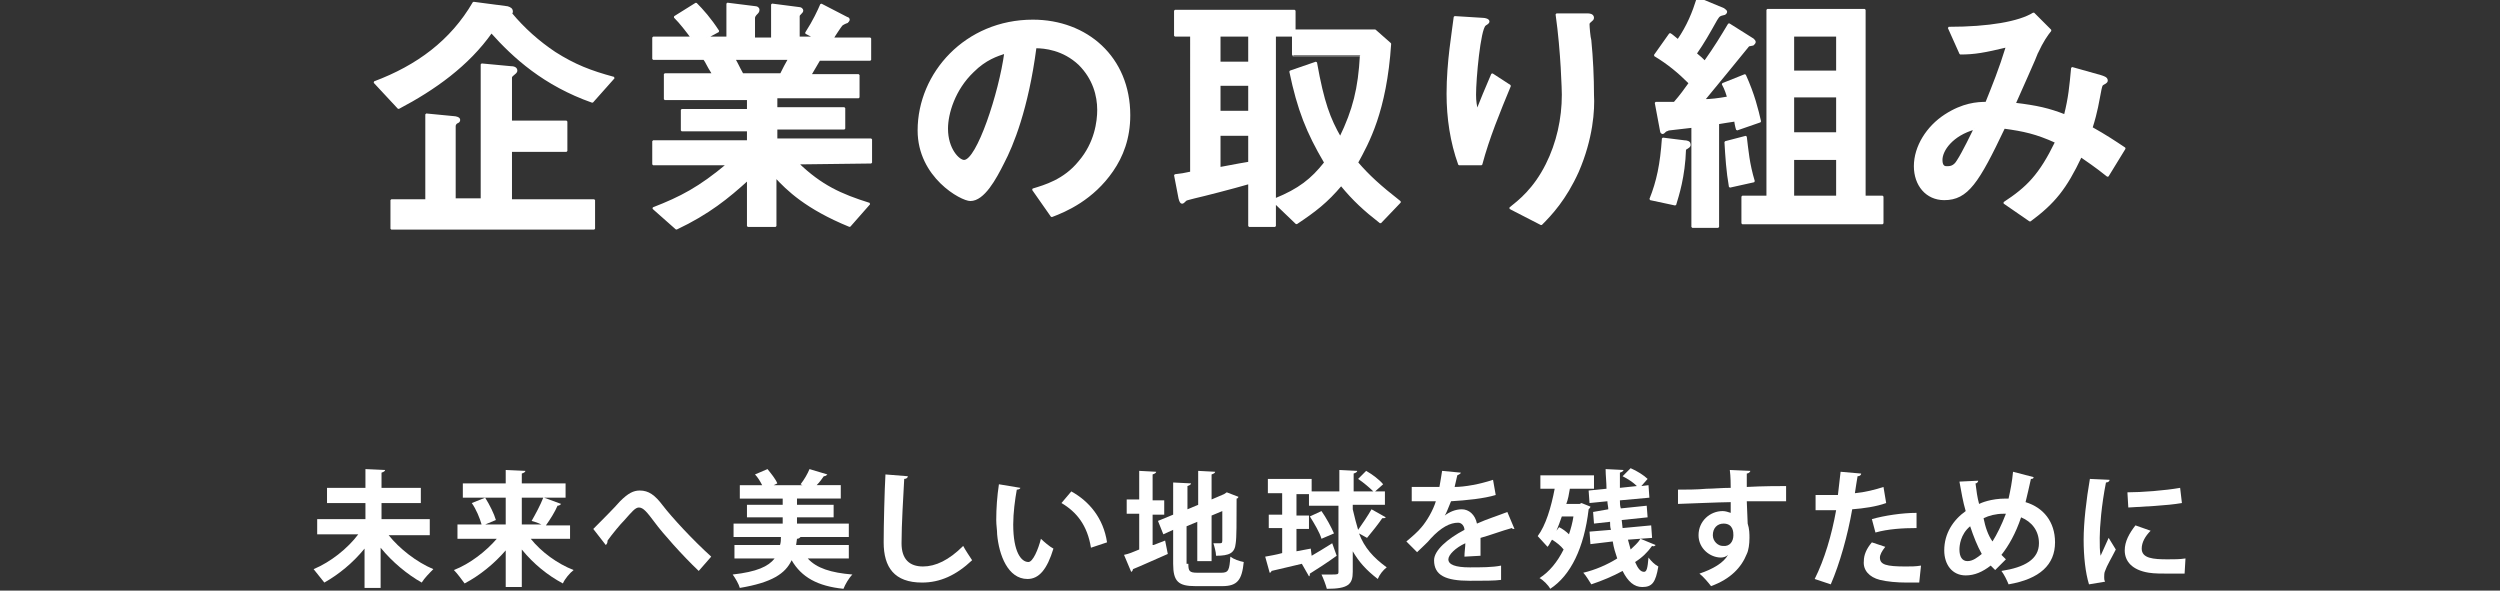
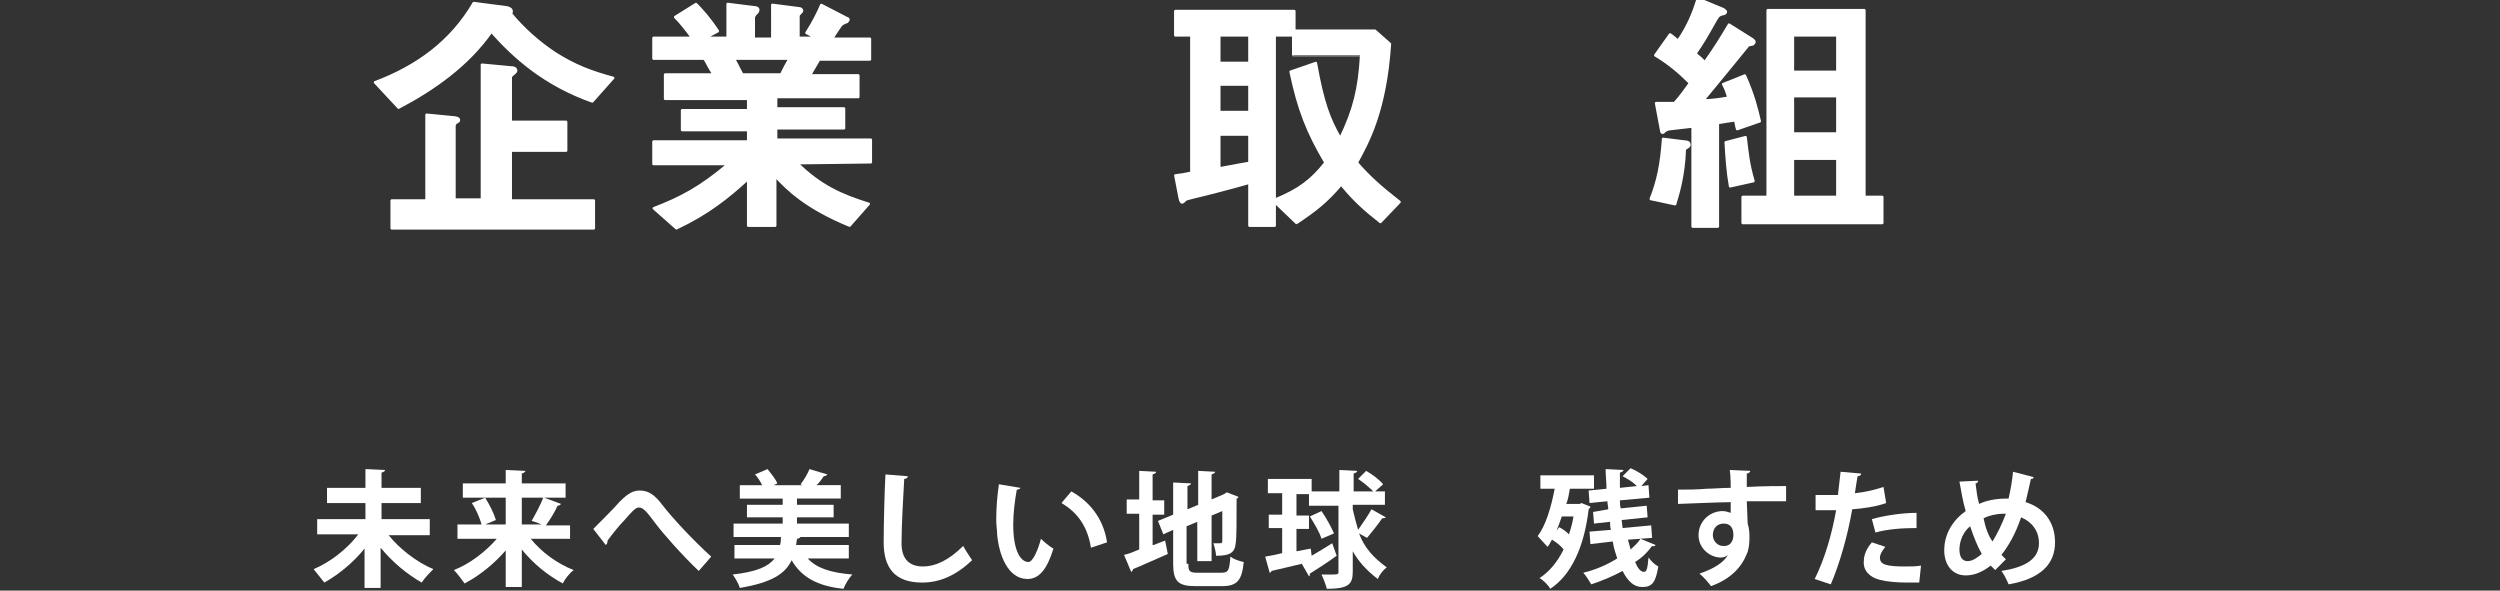
<svg xmlns="http://www.w3.org/2000/svg" version="1.1" id="レイヤー_1" x="0px" y="0px" viewBox="0 0 279.8 66.1" style="enable-background:new 0 0 279.8 66.1;" xml:space="preserve">
  <rect x="0" y="0" width="279.8" height="66.1" fill="#333333" stroke="none" />
  <style type="text/css">
	.st0{fill:#FFFFFF;stroke:#FFFFFF;stroke-width:0.2;stroke-linecap:round;stroke-linejoin:bevel;stroke-miterlimit:10;}
	.st1{fill:#FFFFFF;}
</style>
  <g>
    <g>
      <path class="st0" d="M66.3,11.4c-5.4-1.9-8.8-5-11.3-7.8c-2.6,3.7-6.4,6.4-10.4,8.5l-2.7-2.9c4.8-1.8,8.6-4.6,11.1-8.9l3.8,0.5    c0.3,0.1,0.5,0.2,0.5,0.5c0,0.1,0,0.1-0.1,0.2c1.4,1.7,3.1,3.2,4.9,4.4c2.2,1.4,4,2.1,6.6,2.8L66.3,11.4z M43.8,25.6v-3.2h3.9    v-9.6l3.1,0.3c0.2,0,0.6,0.1,0.6,0.3c0,0.1,0,0.2-0.2,0.3c-0.1,0-0.3,0.2-0.3,0.4v8.2h3V7.2l3.2,0.3c0.4,0,0.7,0.1,0.7,0.4    c0,0.2-0.2,0.3-0.3,0.4s-0.3,0.2-0.3,0.4v4.9h6.2v3.3h-6.2v5.5h9.3v3.2H43.8z" />
      <path class="st0" d="M89.3,18.3c2.6,2.5,4.8,3.5,8,4.5l-2.2,2.5c-4.9-2-7-4.1-8.3-5.5v5.5h-3.1v-5.2c-2.2,2-4.4,3.8-8,5.5    l-2.6-2.3c3.1-1.2,5.2-2.3,8.3-4.9h-8.3v-2.6h10.6v-1.2h-7.4v-2.3h7.4v-1.2h-9.3V8.3h5.4c-0.7-1.1-0.7-1.3-1-1.7h-5.7V4.2h4.3    c-0.6-0.8-1.2-1.6-1.9-2.3l2.4-1.5c0.7,0.7,1.6,1.7,2.5,3.1l-1.3,0.7h2.3V0.4l3.2,0.4c0.1,0,0.3,0.1,0.3,0.3s-0.1,0.3-0.2,0.4    c-0.1,0.1-0.3,0.3-0.3,0.5v2.3h2V0.5l3.1,0.4c0.1,0,0.3,0.1,0.3,0.3c0,0.1-0.1,0.2-0.2,0.3c-0.1,0.1-0.2,0.2-0.2,0.3v2.4h1.8    l-1-0.5c0.9-1.4,1.4-2.5,1.7-3.2L94.8,2C94.9,2,95,2.1,95,2.2s-0.1,0.2-0.2,0.3c-0.1,0-0.5,0.2-0.6,0.3s-0.9,1.3-1,1.5h4.2v2.4    h-5.7c-0.4,0.7-0.7,1.2-1,1.7h5.4v2.5h-9.2v1.2h7.6v2.3h-7.6v1.2h10.6v2.6L89.3,18.3C89.3,18.2,89.3,18.3,89.3,18.3z M82.2,6.6    c0.4,0.7,0.4,0.8,0.9,1.7h4.3c0.3-0.6,0.6-1.2,0.9-1.7C88.3,6.6,82.2,6.6,82.2,6.6z" />
-       <path class="st0" d="M124.5,19.1c-2.2,3.2-5.2,4.5-6.8,5.1l-2.1-3c1.3-0.4,3.5-1,5.2-3.1c1.8-2.1,2.1-4.5,2.1-5.8    c0-1.6-0.5-3.5-2.1-5.1c-1.8-1.7-3.9-1.9-4.9-1.9c-0.9,6.9-2.6,11-3.6,12.9c-0.9,1.8-2.2,4.2-3.7,4.2c-1,0-5.8-2.6-5.8-7.8    c0-6.4,5.3-12.3,12.8-12.3c6,0,10.8,4.1,10.8,10.6C126.4,15.5,125.6,17.5,124.5,19.1z M108.9,8c-2.1,2-2.9,4.7-2.9,6.4    c0,2.3,1.3,3.6,1.9,3.6c1.5,0,4-7.6,4.6-12.1C111.6,6.2,110.3,6.6,108.9,8z" />
      <path class="st0" d="M154.5,24.9c-1.8-1.4-3-2.5-4.4-4.2c-1.6,1.9-2.9,2.9-5,4.3l-2.4-2.3v2.6h-2.9v-4.8c-1.7,0.5-5.2,1.4-6.1,1.6    c-0.3,0.1-0.9,0.2-1,0.3c-0.2,0.2-0.3,0.3-0.4,0.3c-0.1,0-0.2-0.1-0.3-0.5l-0.5-2.6c0.8-0.1,0.9-0.1,1.8-0.3V4h-1.8V1.2h13.4v2.2    h9l1.7,1.5c-0.5,7.6-2.5,11.1-3.7,13.3c1.3,1.5,2.5,2.6,4.8,4.4L154.5,24.9z M139.8,4h-3.3v3h3.3V4z M139.8,9.5h-3.3v3h3.3V9.5z     M139.8,15.1h-3.3v3.7c2.2-0.4,2.6-0.5,3.3-0.6V15.1z M144.7,6.2V4h-2v18.3c2.7-1.1,4.1-2.2,5.6-4.1c-2-3.4-3-5.9-3.9-10.2l2.9-1    c0.8,4.5,1.5,6.3,2.7,8.4c1.5-3.1,2.1-5.5,2.3-9.2C152.3,6.2,144.7,6.2,144.7,6.2z" />
-       <path class="st0" d="M165.8,18.4h-2.5c-0.9-2.5-1.3-5.2-1.3-7.9c0-3.6,0.6-6.9,0.8-8.6l3.2,0.2c0.2,0,0.6,0.1,0.6,0.3    s-0.3,0.3-0.4,0.4c-0.6,0.5-1.1,6-1.1,7.8c0,0.8,0.1,1.2,0.2,1.8c0.4-1,1-2.5,1.7-4.1l2,1.3C167.8,12.5,166.6,15.4,165.8,18.4z     M176.6,19.2c-1.4,3.1-3,4.8-4.1,5.9l-3.5-1.8c1-0.8,2.7-2.1,4.1-4.9c1.2-2.4,1.8-5.1,1.8-7.8c0-0.3-0.1-4.8-0.7-9h3.5    c0.1,0,0.6,0,0.6,0.4c0,0.3-0.5,0.4-0.5,0.7s0.1,1.5,0.2,1.8c0.2,2,0.3,4.2,0.3,6.1C178.4,12.3,178.2,15.5,176.6,19.2z" />
      <path class="st0" d="M188.6,16.7c-0.1,3.1-0.8,5.2-1.1,6.2l-2.8-0.6c0.8-2,1.2-3.9,1.4-6.8l2.4,0.3c0.3,0,0.6,0.1,0.6,0.3    C189.2,16.4,188.9,16.5,188.6,16.7z M194.4,14.5c-0.1-0.3-0.2-0.8-0.2-1c-0.6,0.1-1.4,0.2-1.9,0.3v11.6h-2.9V14.2    c-0.7,0.1-1.9,0.2-2.6,0.3c-0.1,0-0.2,0.1-0.3,0.1c-0.2,0.1-0.3,0.3-0.4,0.3c-0.1,0-0.2-0.1-0.2-0.2l-0.6-3.2c0.8,0,1.1,0,2.1,0    c0.7-0.8,1.2-1.5,1.7-2.2c-1.2-1.2-2.4-2.2-3.9-3.1l1.7-2.4c0.2,0.1,0.4,0.3,0.9,0.7c1.1-1.6,1.7-3.1,2.2-4.7l2.9,1.2    c0.1,0.1,0.3,0.2,0.3,0.3c0,0.2-0.2,0.3-0.3,0.3c-0.4,0.1-0.5,0.1-0.8,0.6c-0.9,1.6-1.4,2.5-2.3,3.8c0.6,0.5,0.6,0.5,1,0.9    c1.2-1.7,1.8-2.7,2.7-4.2l2.7,1.7c0.1,0.1,0.2,0.2,0.2,0.3c0,0.1-0.1,0.2-0.2,0.3c-0.1,0-0.4,0.1-0.5,0.1c0,0-4.4,5.4-5,6.1    c0.7,0,1.6-0.1,2.7-0.3c-0.3-1-0.5-1.3-0.6-1.5l2.5-1c1,2.2,1.4,3.9,1.7,5.2L194.4,14.5z M193.6,20.9c-0.3-1.7-0.4-3.3-0.5-5    l2.3-0.6c0.2,1.6,0.3,3,0.9,5L193.6,20.9z M195,25v-3h2.8V1.1h10.9V22h2v3H195z M205.6,4h-4.9v4h4.9V4z M205.6,10.8h-4.9v4.1h4.9    V10.8z M205.6,17.8h-4.9V22h4.9V17.8z" />
-       <path class="st0" d="M235.9,19.7c-1.5-1.2-2.3-1.7-3-2.2c-1.7,3.6-3,5.2-5.7,7.2l-2.9-2c2.6-1.7,4-3.1,5.8-6.8    c-2.2-1-3.6-1.3-5.8-1.6c-2.9,6.1-4.1,8-6.7,8c-2,0-3.3-1.6-3.3-3.7c0-2.2,1.4-4.4,3.4-5.7s3.6-1.4,4.6-1.4c0.8-2,1.5-3.7,2.3-6.3    C222.1,5.8,221,6,219.4,6l-1.3-2.9c4.5,0,7.9-0.6,9.5-1.6l1.9,1.9c-0.4,0.5-0.9,1.2-1.5,2.5c0,0.1-2.1,4.8-2.5,5.7    c2.5,0.3,3.8,0.6,5.6,1.3c0.5-2,0.6-3.2,0.8-5.3l3.2,0.9c0.3,0.1,0.7,0.2,0.7,0.5c0,0.1,0,0.2-0.4,0.4c-0.2,0.1-0.2,0.2-0.3,0.6    c-0.3,1.5-0.4,2.4-1,4.3c1.6,0.9,2.5,1.5,3.7,2.3L235.9,19.7z M217.3,17.9c0,0.8,0.4,0.8,0.6,0.8c0.3,0,0.8,0,1.2-0.7    c0.6-0.9,1.7-3.2,1.9-3.6C218.5,15.1,217.3,16.8,217.3,17.9z" />
    </g>
  </g>
  <g>
    <g>
      <path class="st1" d="M48.1,59.9h-4.6c1.2,1.5,3.1,3,5,3.8c-0.4,0.4-1,1-1.3,1.5c-1.6-0.9-3.3-2.3-4.6-3.9v4.5h-1.8v-4.4    c-1.3,1.6-2.9,2.9-4.5,3.8c-0.3-0.4-0.9-1.1-1.2-1.5c1.9-0.8,3.8-2.3,5-3.9h-4.6v-1.7h5.4v-1.8h-4.3v-1.7h4.3v-2.1l2.2,0.1    c0,0.1-0.1,0.2-0.4,0.3v1.7h4.4v1.7h-4.4v1.8h5.4V59.9z" />
      <path class="st1" d="M63.8,60.3h-4.4c1.2,1.5,3,2.8,4.8,3.5c-0.4,0.3-1,1-1.2,1.5c-1.7-0.9-3.3-2.2-4.6-3.8v4.2h-1.8v-4.1    c-1.3,1.5-2.9,2.8-4.6,3.7c-0.3-0.4-0.8-1.1-1.2-1.5c1.8-0.7,3.6-2.1,4.8-3.5h-4.4v-1.6h2.7c-0.2-0.7-0.6-1.7-1.1-2.4l1.5-0.6    c0.5,0.8,1,1.8,1.2,2.5l-1.2,0.5h2.3v-3h-4.8v-1.6h4.8v-1.5l2.2,0.1c0,0.1-0.1,0.2-0.4,0.3v1.1h4.9v1.6h-2.4l1.9,0.7    c-0.1,0.1-0.2,0.2-0.4,0.2c-0.3,0.7-0.8,1.5-1.3,2.2h2.7V60.3z M58.4,55.7v3h2.2c-0.4-0.2-1.1-0.4-1.1-0.4c0.4-0.7,1-1.8,1.3-2.6    H58.4z" />
      <path class="st1" d="M66.4,59.2c0.8-0.8,2.4-2.4,3-3.1c0.9-0.9,1.5-1.2,2.2-1.2c1,0,1.7,0.5,2.6,1.7c1,1.3,3.3,3.8,5.4,5.7    l-1.4,1.6c-1.8-1.7-4.1-4.3-4.9-5.4c-0.9-1.2-1.3-1.7-1.8-1.7c-0.4,0-0.8,0.5-1.6,1.4c-0.5,0.5-1.4,1.6-1.9,2.3    c0,0.3-0.1,0.4-0.2,0.5L66.4,59.2z" />
      <path class="st1" d="M95.1,62.5h-4.7c1,1.1,2.6,1.6,5,1.8c-0.4,0.4-0.8,1.1-1,1.6c-2.9-0.3-4.7-1.3-5.8-3.2    c-0.7,1.5-2.2,2.5-5.8,3.1c-0.1-0.4-0.5-1.1-0.8-1.5c2.7-0.3,4-0.9,4.7-1.8h-4.5V61h5.1c0.1-0.3,0.1-0.6,0.1-0.9h-5.3v-1.5h5.5    v-0.7h-4v-1.4h4v-0.7h-4.8v-1.5h2.5c-0.2-0.4-0.5-0.9-0.8-1.2l1.4-0.6c0.4,0.5,0.9,1.1,1.1,1.6l-0.4,0.2h3.2l-0.2-0.1    c0.4-0.5,0.8-1.2,1-1.7l2,0.6c-0.1,0.1-0.2,0.2-0.4,0.2c-0.2,0.3-0.5,0.7-0.8,1h2.7v1.5h-4.9v0.7h4.1v1.4h-4.1v0.7H95v1.5h-5.4    c-0.1,0.1-0.2,0.2-0.4,0.2L89.1,61h5.9V62.5z" />
      <path class="st1" d="M101.6,53.3c0,0.2-0.2,0.3-0.4,0.3c-0.1,1.9-0.3,5.1-0.3,7.2c0,1.8,0.9,2.6,2.4,2.6c1.4,0,2.9-0.7,4.5-2.3    c0.2,0.4,0.8,1.3,1,1.6c-1.8,1.7-3.6,2.5-5.6,2.5c-3.1,0-4.3-1.7-4.3-4.5c0-1.9,0.1-5.9,0.2-7.6L101.6,53.3z" />
      <path class="st1" d="M114.2,54.6c0,0.1-0.2,0.2-0.4,0.2c-0.2,1.1-0.4,2.6-0.4,3.9c0,3.1,0.9,4.2,1.7,4.2c0.5,0,1.1-1.4,1.4-2.6    c0.3,0.3,1,0.9,1.4,1.1c-0.7,2.3-1.6,3.4-2.9,3.4c-2.2,0-3.2-2.7-3.4-5c0-0.5-0.1-1-0.1-1.6c0-1.3,0.1-2.7,0.3-4L114.2,54.6z     M122.1,61.3c-0.4-2.5-1.6-4-3.3-5l1.1-1.3c2,1.1,3.6,3,4,5.7L122.1,61.3z" />
      <path class="st1" d="M129.1,61l1.3-0.5l0.3,1.5c-1.4,0.6-2.9,1.3-3.9,1.7c0,0.1-0.1,0.3-0.2,0.3l-0.8-1.9c0.5-0.1,1-0.3,1.7-0.6    v-4h-1.4v-1.6h1.4v-3.2l1.9,0.1c0,0.1-0.1,0.2-0.4,0.3v2.9h1.3v1.6h-1.3V61z M133,63.1c0,0.8,0.1,1,1,1h2.7c0.8,0,0.9-0.3,1-1.8    c0.4,0.3,1,0.5,1.5,0.6c-0.2,2-0.7,2.7-2.4,2.7h-3c-1.9,0-2.5-0.5-2.5-2.5v-3.8l-1.1,0.5l-0.6-1.5l1.7-0.7V54l2,0.1    c0,0.1-0.1,0.2-0.4,0.3v2.6l1.2-0.5v-3.8l1.9,0.1c0,0.1-0.1,0.2-0.4,0.3v2.8l1.4-0.6l0.3-0.2l1.3,0.5c0,0.1-0.1,0.2-0.2,0.2    c0,2.7,0,4.4-0.1,5c-0.1,1.1-0.7,1.4-2.2,1.4c0-0.4-0.2-1.1-0.3-1.4c0.2,0,0.6,0,0.7,0c0.2,0,0.3,0,0.3-0.3c0-0.2,0-1.3,0-3.3    l-1.2,0.5v5.1h-1.6v-4.4l-1.2,0.5V63.1z" />
      <path class="st1" d="M155.1,57.9c-0.1,0.1-0.2,0.1-0.4,0.1c-0.4,0.6-1.2,1.6-1.7,2.2l-0.9-0.5c0.6,1.6,1.6,2.7,3.1,3.8    c-0.4,0.3-0.8,0.8-1,1.3c-1.3-1-2.1-1.9-2.8-3.1v2.3c0,1.4-0.5,1.9-2.9,1.9c-0.1-0.4-0.4-1.2-0.6-1.6c0.4,0,0.8,0,1.1,0    c0.7,0,0.8,0,0.8-0.3v-7.4h-3.3v-1.3h-1.4v2.4h1.4v1.5h-1.4v2.5l1.6-0.3l0.1,0.8c0.7-0.4,1.5-0.9,2.3-1.4l0.5,1.4    c-1.1,0.8-2.2,1.5-3,2c0,0.1,0,0.3-0.1,0.3l-0.8-1.4c-1.3,0.3-2.5,0.6-3.4,0.8c0,0.1-0.1,0.2-0.2,0.2l-0.5-1.8    c0.5-0.1,1.2-0.2,1.9-0.4v-2.8H142v-1.5h1.5v-2.4h-1.6v-1.6h4.9V55h3.1v-2.4l2,0.1c0,0.1-0.1,0.2-0.4,0.3v2h2.2    c-0.4-0.4-1.1-1-1.7-1.4l0.9-0.9c0.7,0.4,1.5,1,1.9,1.5l-0.9,0.8h1.1v1.5h-3.6V57c0.2,0.9,0.4,1.6,0.6,2.3    c0.5-0.7,1.1-1.6,1.5-2.3L155.1,57.9z M147.9,57.2c0.5,0.7,1.1,1.8,1.4,2.5l-1.4,0.6c-0.2-0.7-0.8-1.7-1.3-2.5L147.9,57.2z" />
-       <path class="st1" d="M169.5,59.2c0,0-0.1,0-0.1,0c-0.1,0-0.1,0-0.2-0.1c-1.1,0.3-2.4,0.8-3.5,1.1c0,0.3,0,0.6,0,0.9    c0,0.3,0,0.7,0,1.1l-1.8,0.1c0-0.5,0.1-1.1,0.1-1.5c-1.1,0.5-1.9,1.3-1.9,1.8c0,0.6,0.8,0.9,2.4,0.9c1.2,0,2.6,0,3.5-0.2l0,1.6    c-0.7,0.1-1.9,0.1-3.5,0.1c-2.7,0-4-0.6-4-2.3c0-1.1,1.5-2.4,3.4-3.4c0-0.4-0.3-0.8-0.7-0.8c-0.9,0-1.9,0.5-3.1,1.8    c-0.3,0.4-0.9,0.9-1.5,1.5l-1.2-1.2c0.6-0.5,1.3-1.1,1.7-1.6c0.6-0.7,1.3-1.9,1.6-2.9l-0.5,0c-0.3,0-1.8,0-2.2,0v-1.6    c0.8,0,1.8,0,2.4,0l0.7,0c0.1-0.6,0.2-1.1,0.3-1.8l2.1,0.2c0,0.1-0.2,0.2-0.4,0.3c-0.1,0.4-0.2,0.9-0.3,1.3c1.1,0,2.8-0.3,4.3-0.8    l0.3,1.7c-1.3,0.4-3.3,0.6-5,0.7c-0.3,0.7-0.5,1.3-0.7,1.6h0c0.5-0.4,1.2-0.7,1.9-0.7c0.8,0,1.5,0.6,1.7,1.6    c1.1-0.5,2.4-0.9,3.4-1.3L169.5,59.2z" />
      <path class="st1" d="M177,56.3l1,0.4c0,0.1-0.1,0.2-0.2,0.3c-0.5,4.3-2,7.4-4.3,8.9c-0.2-0.4-0.8-1-1.2-1.2c1.1-0.7,2-1.8,2.7-3.2    c-0.3-0.4-0.8-0.8-1.3-1.1c-0.2,0.3-0.3,0.6-0.5,0.8c-0.3-0.3-0.8-0.9-1.1-1.2c0.9-1.2,1.5-3.2,1.9-5.3h-1.6v-1.5h6v1.5h-2.7    c-0.1,0.6-0.2,1.2-0.4,1.7h1.5L177,56.3z M174.8,57.8c-0.2,0.6-0.4,1.1-0.6,1.6l0.3-0.4c0.4,0.2,0.8,0.5,1.1,0.8    c0.2-0.6,0.4-1.3,0.5-2H174.8z M182.2,60.4c0.1,0.4,0.2,0.7,0.3,1.1c0.4-0.4,0.8-0.7,1.1-1.2l1.7,0.7c-0.1,0.1-0.2,0.2-0.4,0.1    c-0.5,0.7-1.1,1.3-1.9,1.8c0.3,0.7,0.6,1.1,1,1.1c0.3,0,0.4-0.4,0.5-1.6c0.3,0.4,0.7,0.8,1.1,1c-0.3,1.8-0.7,2.3-1.8,2.3    c-0.9,0-1.6-0.6-2.2-1.8c-1.1,0.6-2.3,1.1-3.5,1.5c-0.2-0.3-0.6-1-0.9-1.3c1.3-0.3,2.7-0.9,3.8-1.6c-0.2-0.6-0.4-1.2-0.5-1.9    l-2.5,0.3l-0.1-1.4l2.4-0.2c-0.1-0.3-0.1-0.6-0.1-0.9l-1.8,0.2l-0.1-1.3L180,57c0-0.3-0.1-0.6-0.1-0.9l-2,0.2l-0.1-1.4l2-0.2    c0-0.7-0.1-1.5-0.1-2.2l2,0.1c0,0.1-0.1,0.2-0.4,0.3c0,0.5,0,1.1,0,1.7l1.9-0.2c-0.4-0.4-1-0.8-1.6-1.1l0.9-0.9    c0.7,0.3,1.5,0.8,1.9,1.2l-0.7,0.8l0.8-0.1l0.1,1.4l-3.3,0.3c0,0.3,0,0.6,0.1,0.9l2.9-0.3l0.1,1.3l-2.9,0.3l0.1,0.9l3.2-0.3    l0.1,1.4L182.2,60.4z" />
      <path class="st1" d="M187.8,54.8c0.9,0,2.1,0,3.2-0.1c0.7,0,1.7-0.1,2.7-0.1c0-0.2,0-1.3-0.1-2l2.3,0.1c0,0.1-0.2,0.3-0.4,0.3    c0,0.3,0,0.9,0,1.5c1.8-0.1,3.7-0.1,4.4-0.1v1.7c-0.4,0-0.9,0-1.5,0c-0.8,0-1.8,0-2.9,0l0.1,2.5c0.2,0.6,0.2,1.2,0.2,1.6    c0,0.7-0.1,1.4-0.3,1.8c-0.6,1.5-1.8,2.8-4,3.6c-0.3-0.4-0.9-1.1-1.3-1.4c1.5-0.5,2.7-1.2,3.2-2.1h0c-0.2,0.2-0.5,0.3-0.8,0.3    c-1.2,0-2.5-1-2.5-2.5c0-1.6,1.3-2.7,2.7-2.7c0.3,0,0.6,0.1,0.9,0.2c0-0.1,0-0.9,0-1.2c-1,0-5.7,0.2-5.9,0.2L187.8,54.8z     M194,59.9c0-0.3,0-1.3-1.1-1.3c-0.7,0-1.2,0.5-1.2,1.3c0,0.7,0.6,1.2,1.1,1.2C193.6,61.2,194,60.6,194,59.9z" />
      <path class="st1" d="M211.1,56.3c-1.1,0.4-2.5,0.6-3.8,0.7c-0.5,2.9-1.4,6.1-2.4,8.4l-1.8-0.6c1.1-2.2,1.9-4.9,2.4-7.7    c-0.2,0-1.2,0-1.5,0c-0.3,0-0.6,0-0.8,0l0-1.7c0.4,0,1.2,0,1.8,0c0.2,0,0.5,0,0.7,0c0.1-0.8,0.2-1.8,0.3-2.6l2.3,0.2    c0,0.2-0.2,0.3-0.4,0.3c-0.1,0.5-0.2,1.3-0.3,1.9c1.1-0.1,2.3-0.4,3.2-0.7L211.1,56.3z M214.8,65.2c-0.4,0-0.9,0-1.4,0    c-1.1,0-2.2-0.1-3-0.3c-1.2-0.3-1.9-1.1-1.8-2.1c0-0.7,0.3-1.4,0.9-2.1l1.5,0.5c-0.4,0.5-0.6,0.9-0.6,1.2c0,0.8,0.7,1,2.9,1    c0.6,0,1.1,0,1.7-0.1L214.8,65.2z M209.5,58.1c1.4-0.4,3.4-0.7,5-0.7v1.7c-1.5,0-3.2,0.1-4.6,0.5L209.5,58.1z" />
      <path class="st1" d="M227.6,53.4c0,0.2-0.2,0.2-0.3,0.2c-0.2,0.9-0.4,1.8-0.6,2.6c2,0.6,3.3,2.2,3.3,4.5c0,2.5-1.7,4.1-5.2,4.7    c-0.2-0.5-0.5-1.1-0.8-1.5c2.6-0.4,4.2-1.3,4.2-3.1c0-1.4-0.8-2.4-2-2.9c-0.6,1.8-1.4,3.2-2.2,4.2c0.2,0.2,0.3,0.3,0.5,0.5    l-1.2,1.2c-0.2-0.2-0.3-0.3-0.5-0.5c-0.9,0.7-1.8,1.1-2.8,1.1c-1.5,0-2.4-1.2-2.4-2.8c0-1.9,1-3.4,2.4-4.4c-0.3-1-0.5-2.2-0.7-3.3    l2.1-0.1c0,0.1-0.1,0.3-0.3,0.3c0.1,0.8,0.2,1.6,0.4,2.3c0.2-0.1,1.3-0.6,3-0.6c0.1,0,0.2,0,0.3,0c0.2-0.9,0.4-1.9,0.5-3    L227.6,53.4z M221.8,62c-0.5-0.9-0.9-1.9-1.3-3.1c-1.1,0.9-1.2,2.2-1.2,2.6c0,0.8,0.3,1.3,0.9,1.3C220.8,62.8,221.3,62.4,221.8,62    z M223,60.6c0.5-0.8,1-1.8,1.5-3.1c-0.1,0-0.2,0-0.3,0c-0.8,0-1.6,0.2-2.2,0.5C222.2,59,222.5,59.9,223,60.6z" />
-       <path class="st1" d="M236.1,53.7c0,0.2-0.2,0.3-0.4,0.3c-0.5,2.5-0.7,5-0.7,6.2c0,0.8,0,1.5,0.1,2c0.2-0.4,0.7-1.6,0.9-2l0.8,1.3    c-0.5,1-1,1.8-1.2,2.4c-0.1,0.2-0.1,0.5-0.1,0.7c0,0.2,0,0.3,0.1,0.5l-1.8,0.3c-0.4-1.3-0.6-3.1-0.6-5c0-1.9,0.3-4.5,0.7-6.8    L236.1,53.7z M244.5,64.2c-0.5,0-1.1,0-1.6,0c-0.9,0-1.8,0-2.4-0.1c-1.9-0.3-2.7-1.3-2.7-2.5c0-1,0.5-1.9,1.2-2.8l1.7,0.6    c-0.6,0.6-1,1.3-1,2c0,1.1,1.3,1.2,2.9,1.2c0.7,0,1.4,0,2-0.1L244.5,64.2z M238.1,55.1c1.6,0,4.2-0.2,5.9-0.5l0.2,1.7    c-1.7,0.3-4.4,0.4-6,0.5L238.1,55.1z" />
    </g>
  </g>
</svg>